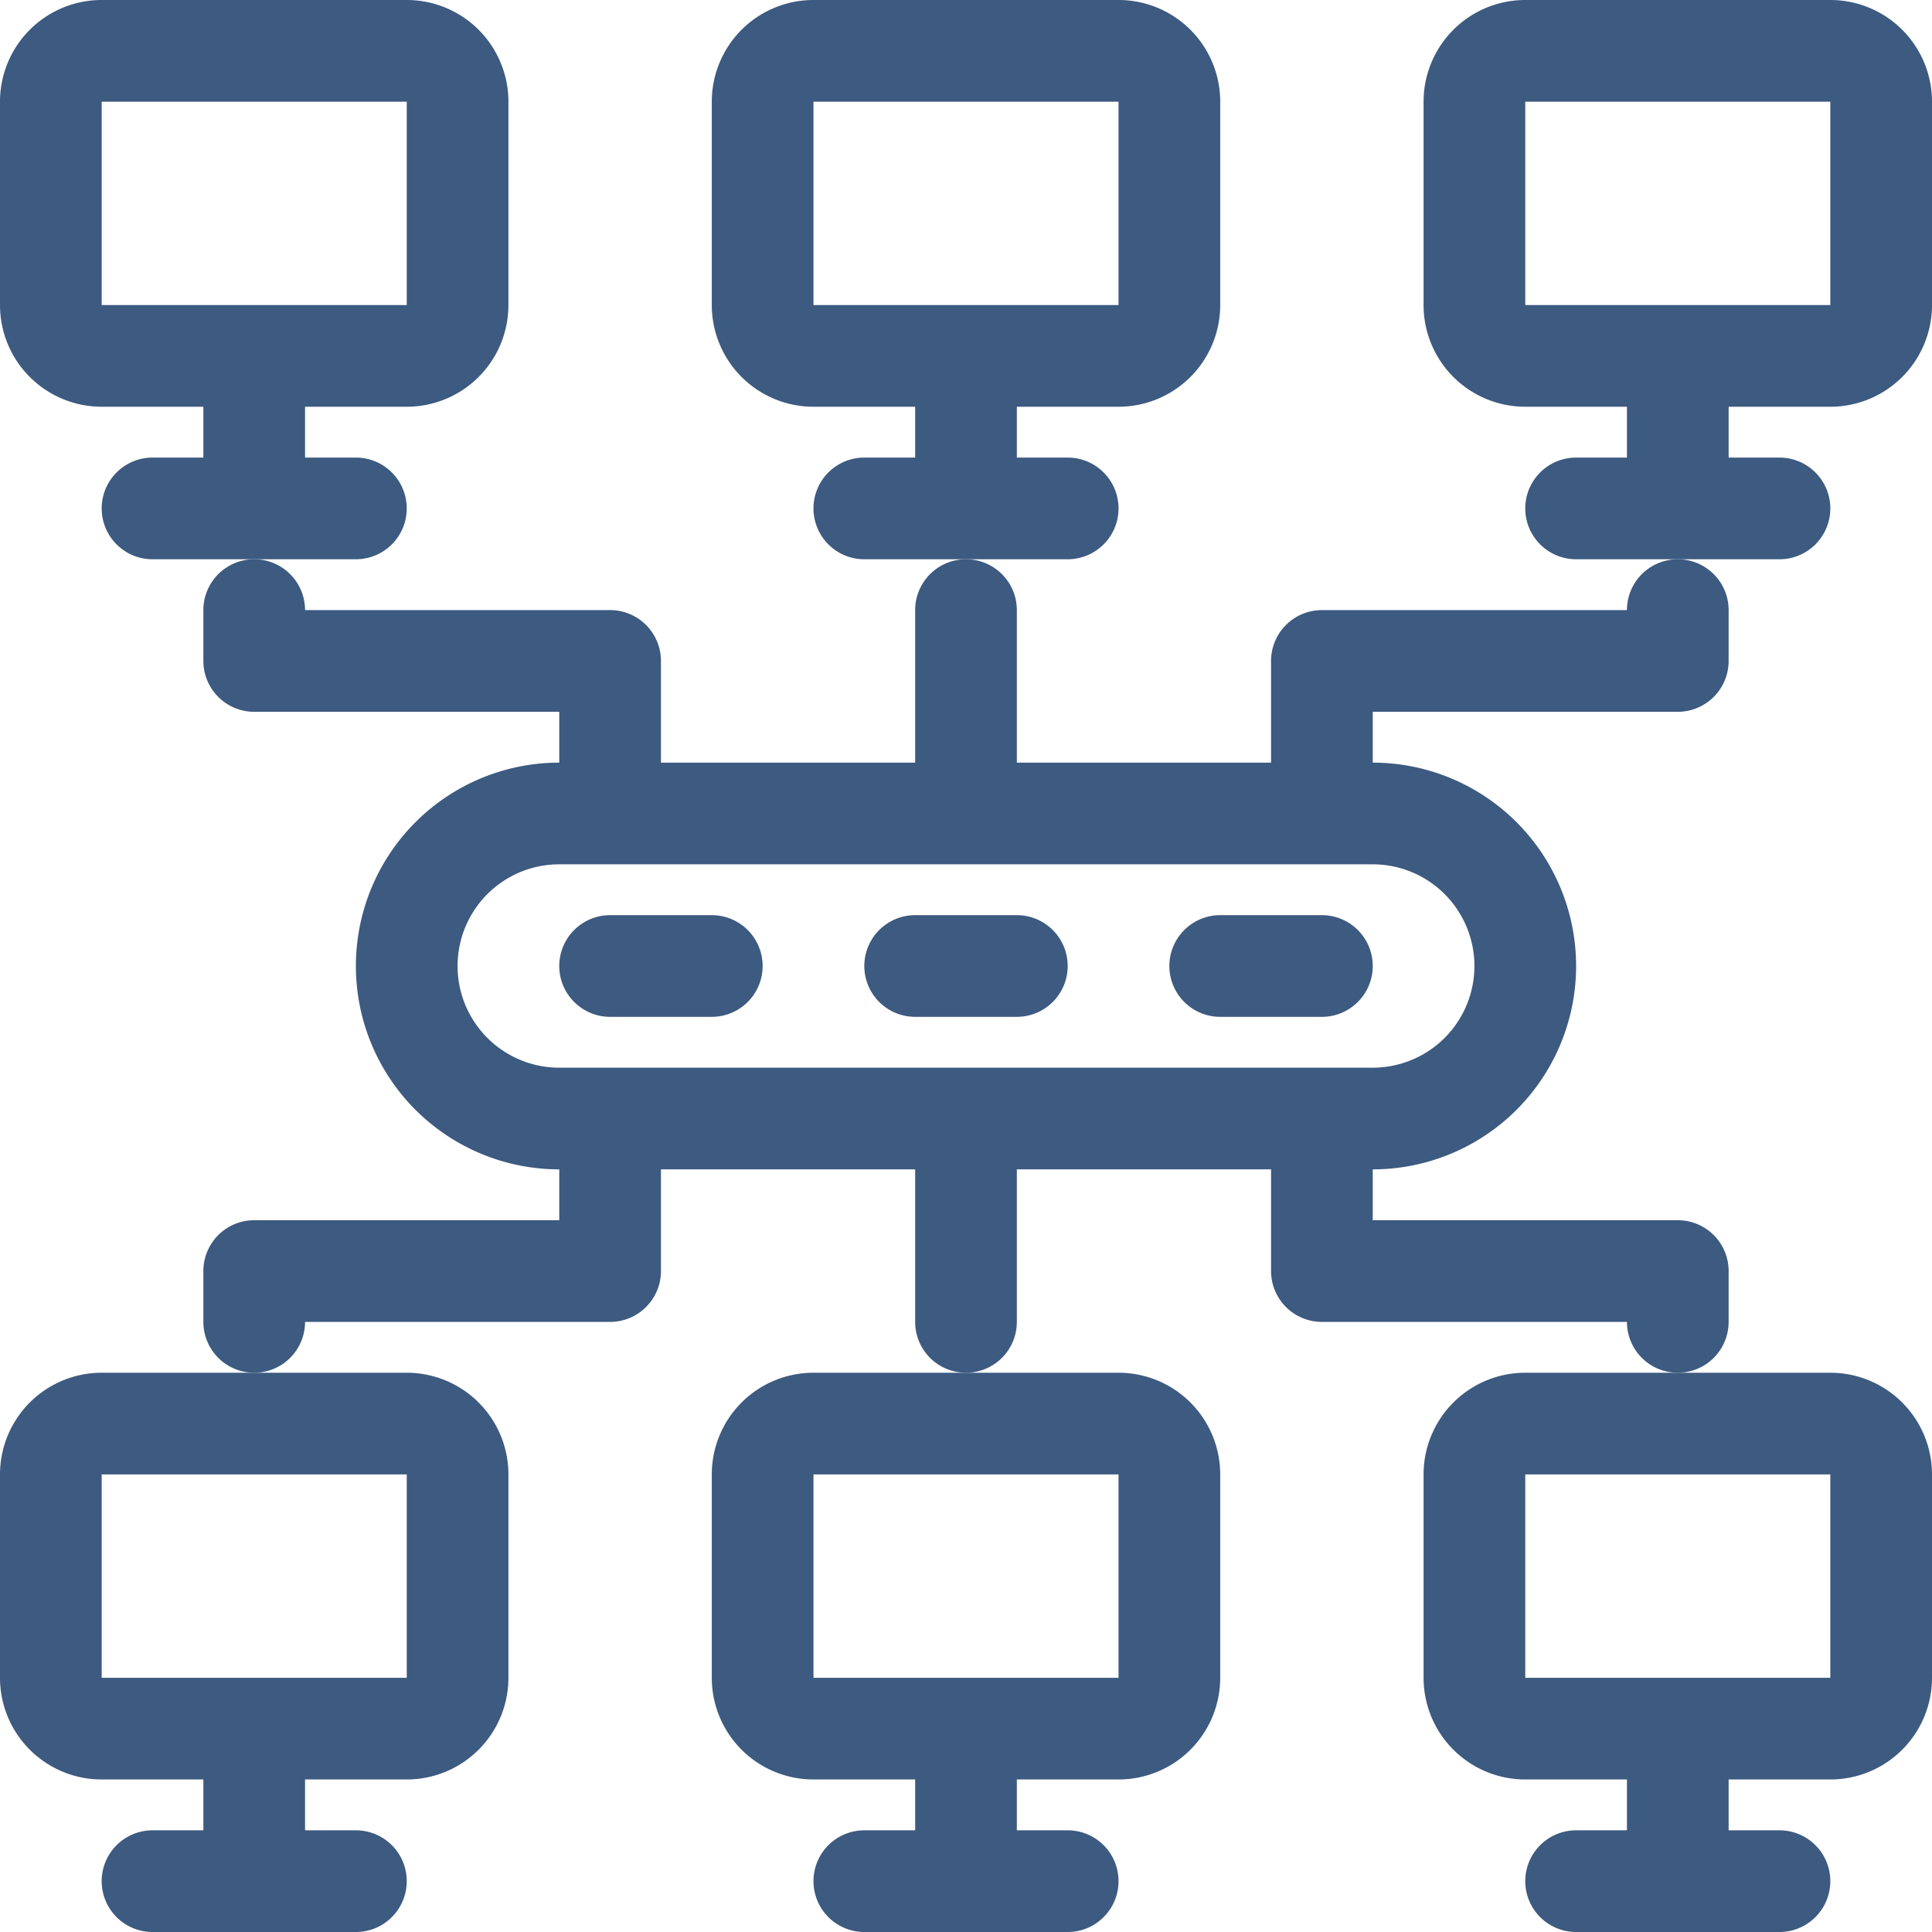
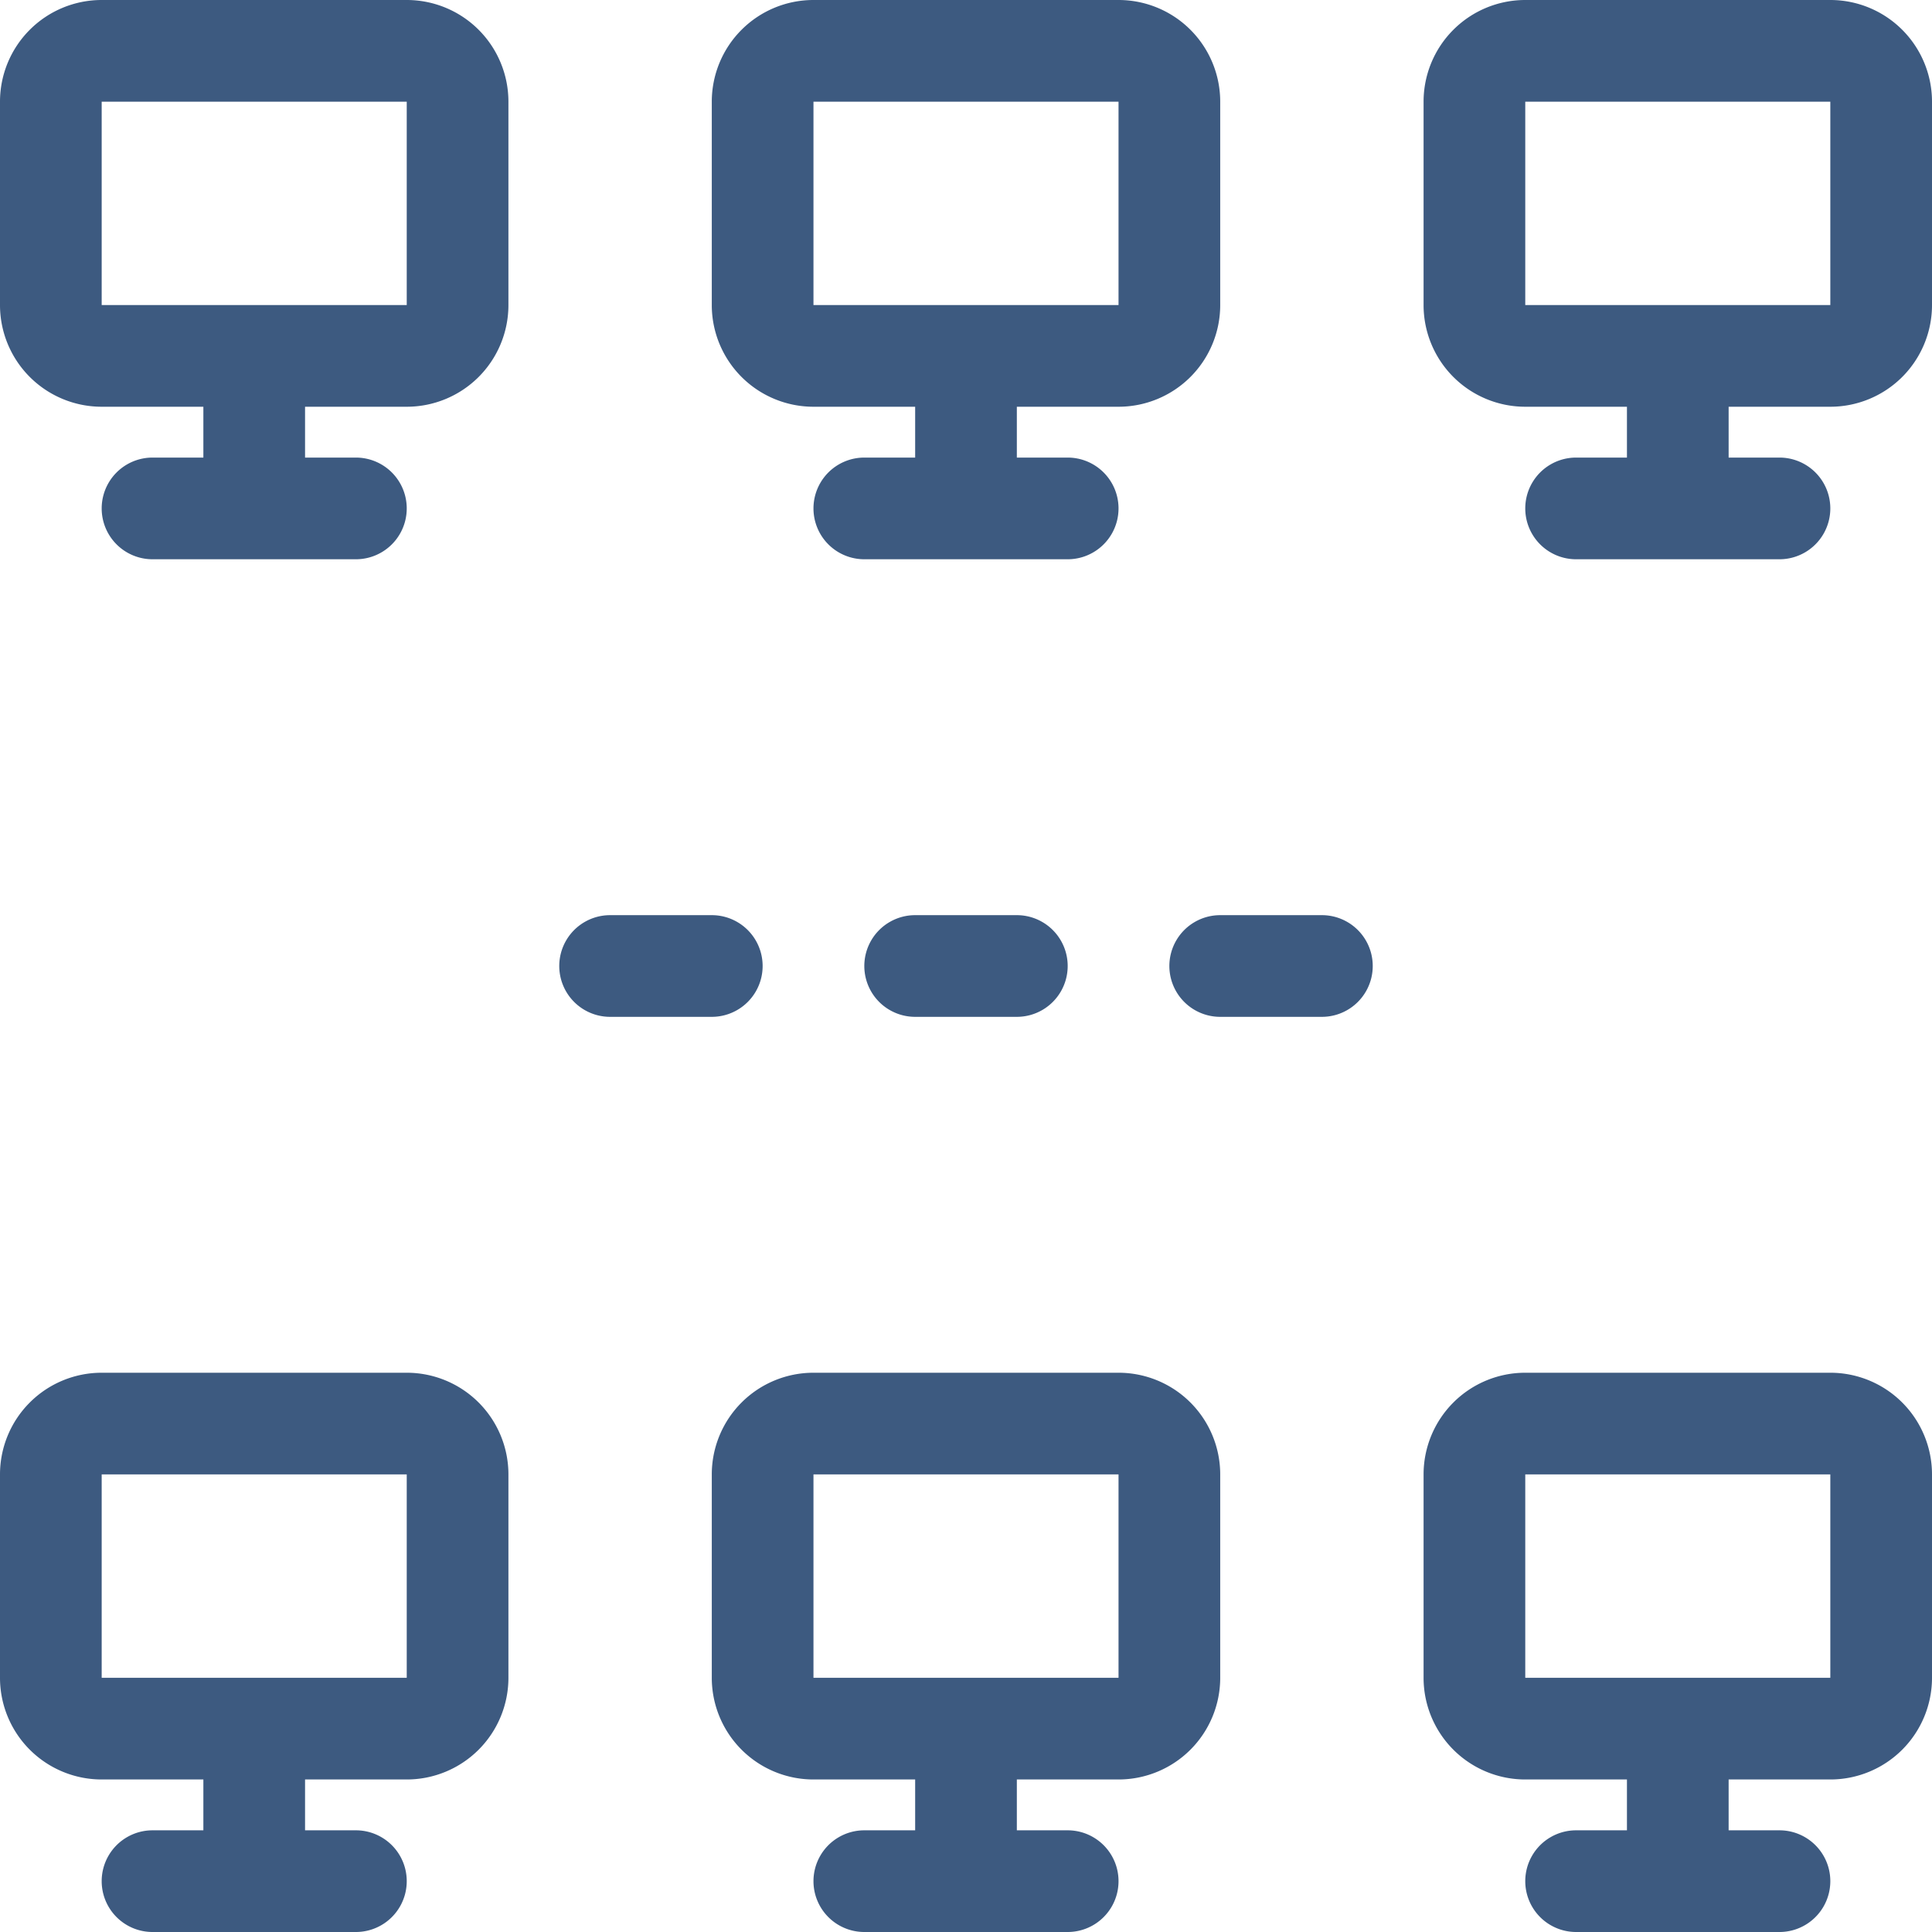
<svg xmlns="http://www.w3.org/2000/svg" viewBox="0 0 38 38">
  <defs>
    <style>.cls-1{fill:#3d5a80;}</style>
  </defs>
  <g id="Layer_2" data-name="Layer 2">
    <g id="hub_terminal" data-name="hub terminal">
      <path class="cls-1" d="M0,29v4a2,2,0,0,0,2,2H4v1H3a1,1,0,0,0,0,2H7a1,1,0,0,0,0-2H6V35H8a2,2,0,0,0,2-2V29a2,2,0,0,0-2-2H2A2,2,0,0,0,0,29Zm8,0v4H2V29Z" />
      <path class="cls-1" d="M14,29v4a2,2,0,0,0,2,2h2v1H17a1,1,0,0,0,0,2h4a1,1,0,0,0,0-2H20V35h2a2,2,0,0,0,2-2V29a2,2,0,0,0-2-2H16A2,2,0,0,0,14,29Zm8,0v4H16V29Z" />
      <path class="cls-1" d="M28,29v4a2,2,0,0,0,2,2h2v1H31a1,1,0,0,0,0,2h4a1,1,0,0,0,0-2H34V35h2a2,2,0,0,0,2-2V29a2,2,0,0,0-2-2H30A2,2,0,0,0,28,29Zm8,0v4H30V29Z" />
      <path class="cls-1" d="M7,9H6V8H8a2,2,0,0,0,2-2V2A2,2,0,0,0,8,0H2A2,2,0,0,0,0,2V6A2,2,0,0,0,2,8H4V9H3a1,1,0,0,0,0,2H7A1,1,0,0,0,7,9ZM2,2H8V6H2Z" />
      <path class="cls-1" d="M21,9H20V8h2a2,2,0,0,0,2-2V2a2,2,0,0,0-2-2H16a2,2,0,0,0-2,2V6a2,2,0,0,0,2,2h2V9H17a1,1,0,0,0,0,2h4A1,1,0,0,0,21,9ZM16,2h6V6H16Z" />
      <path class="cls-1" d="M36,8a2,2,0,0,0,2-2V2a2,2,0,0,0-2-2H30a2,2,0,0,0-2,2V6a2,2,0,0,0,2,2h2V9H31a1,1,0,0,0,0,2h4a1,1,0,0,0,0-2H34V8ZM30,2h6V6H30Z" />
      <path class="cls-1" d="M14,18H12a1,1,0,0,0,0,2h2A1,1,0,0,0,14,18Z" />
      <path class="cls-1" d="M20,18H18a1,1,0,0,0,0,2h2A1,1,0,0,0,20,18Z" />
      <path class="cls-1" d="M26,18H24a1,1,0,0,0,0,2h2A1,1,0,0,0,26,18Z" />
-       <path class="cls-1" d="M32,12H26a1,1,0,0,0-1,1v2H20V12a1,1,0,0,0-2,0v3H13V13a1,1,0,0,0-1-1H6a1,1,0,0,0-2,0v1a1,1,0,0,0,1,1h6v1a4,4,0,0,0,0,8v1H5a1,1,0,0,0-1,1v1a1,1,0,0,0,2,0h6a1,1,0,0,0,1-1V23h5v3a1,1,0,0,0,2,0V23h5v2a1,1,0,0,0,1,1h6a1,1,0,0,0,2,0V25a1,1,0,0,0-1-1H27V23a4,4,0,0,0,0-8V14h6a1,1,0,0,0,1-1V12A1,1,0,0,0,32,12Zm-3,7a2,2,0,0,1-2,2H11a2,2,0,0,1,0-4H27A2,2,0,0,1,29,19Z" />
    </g>
  </g>
</svg>